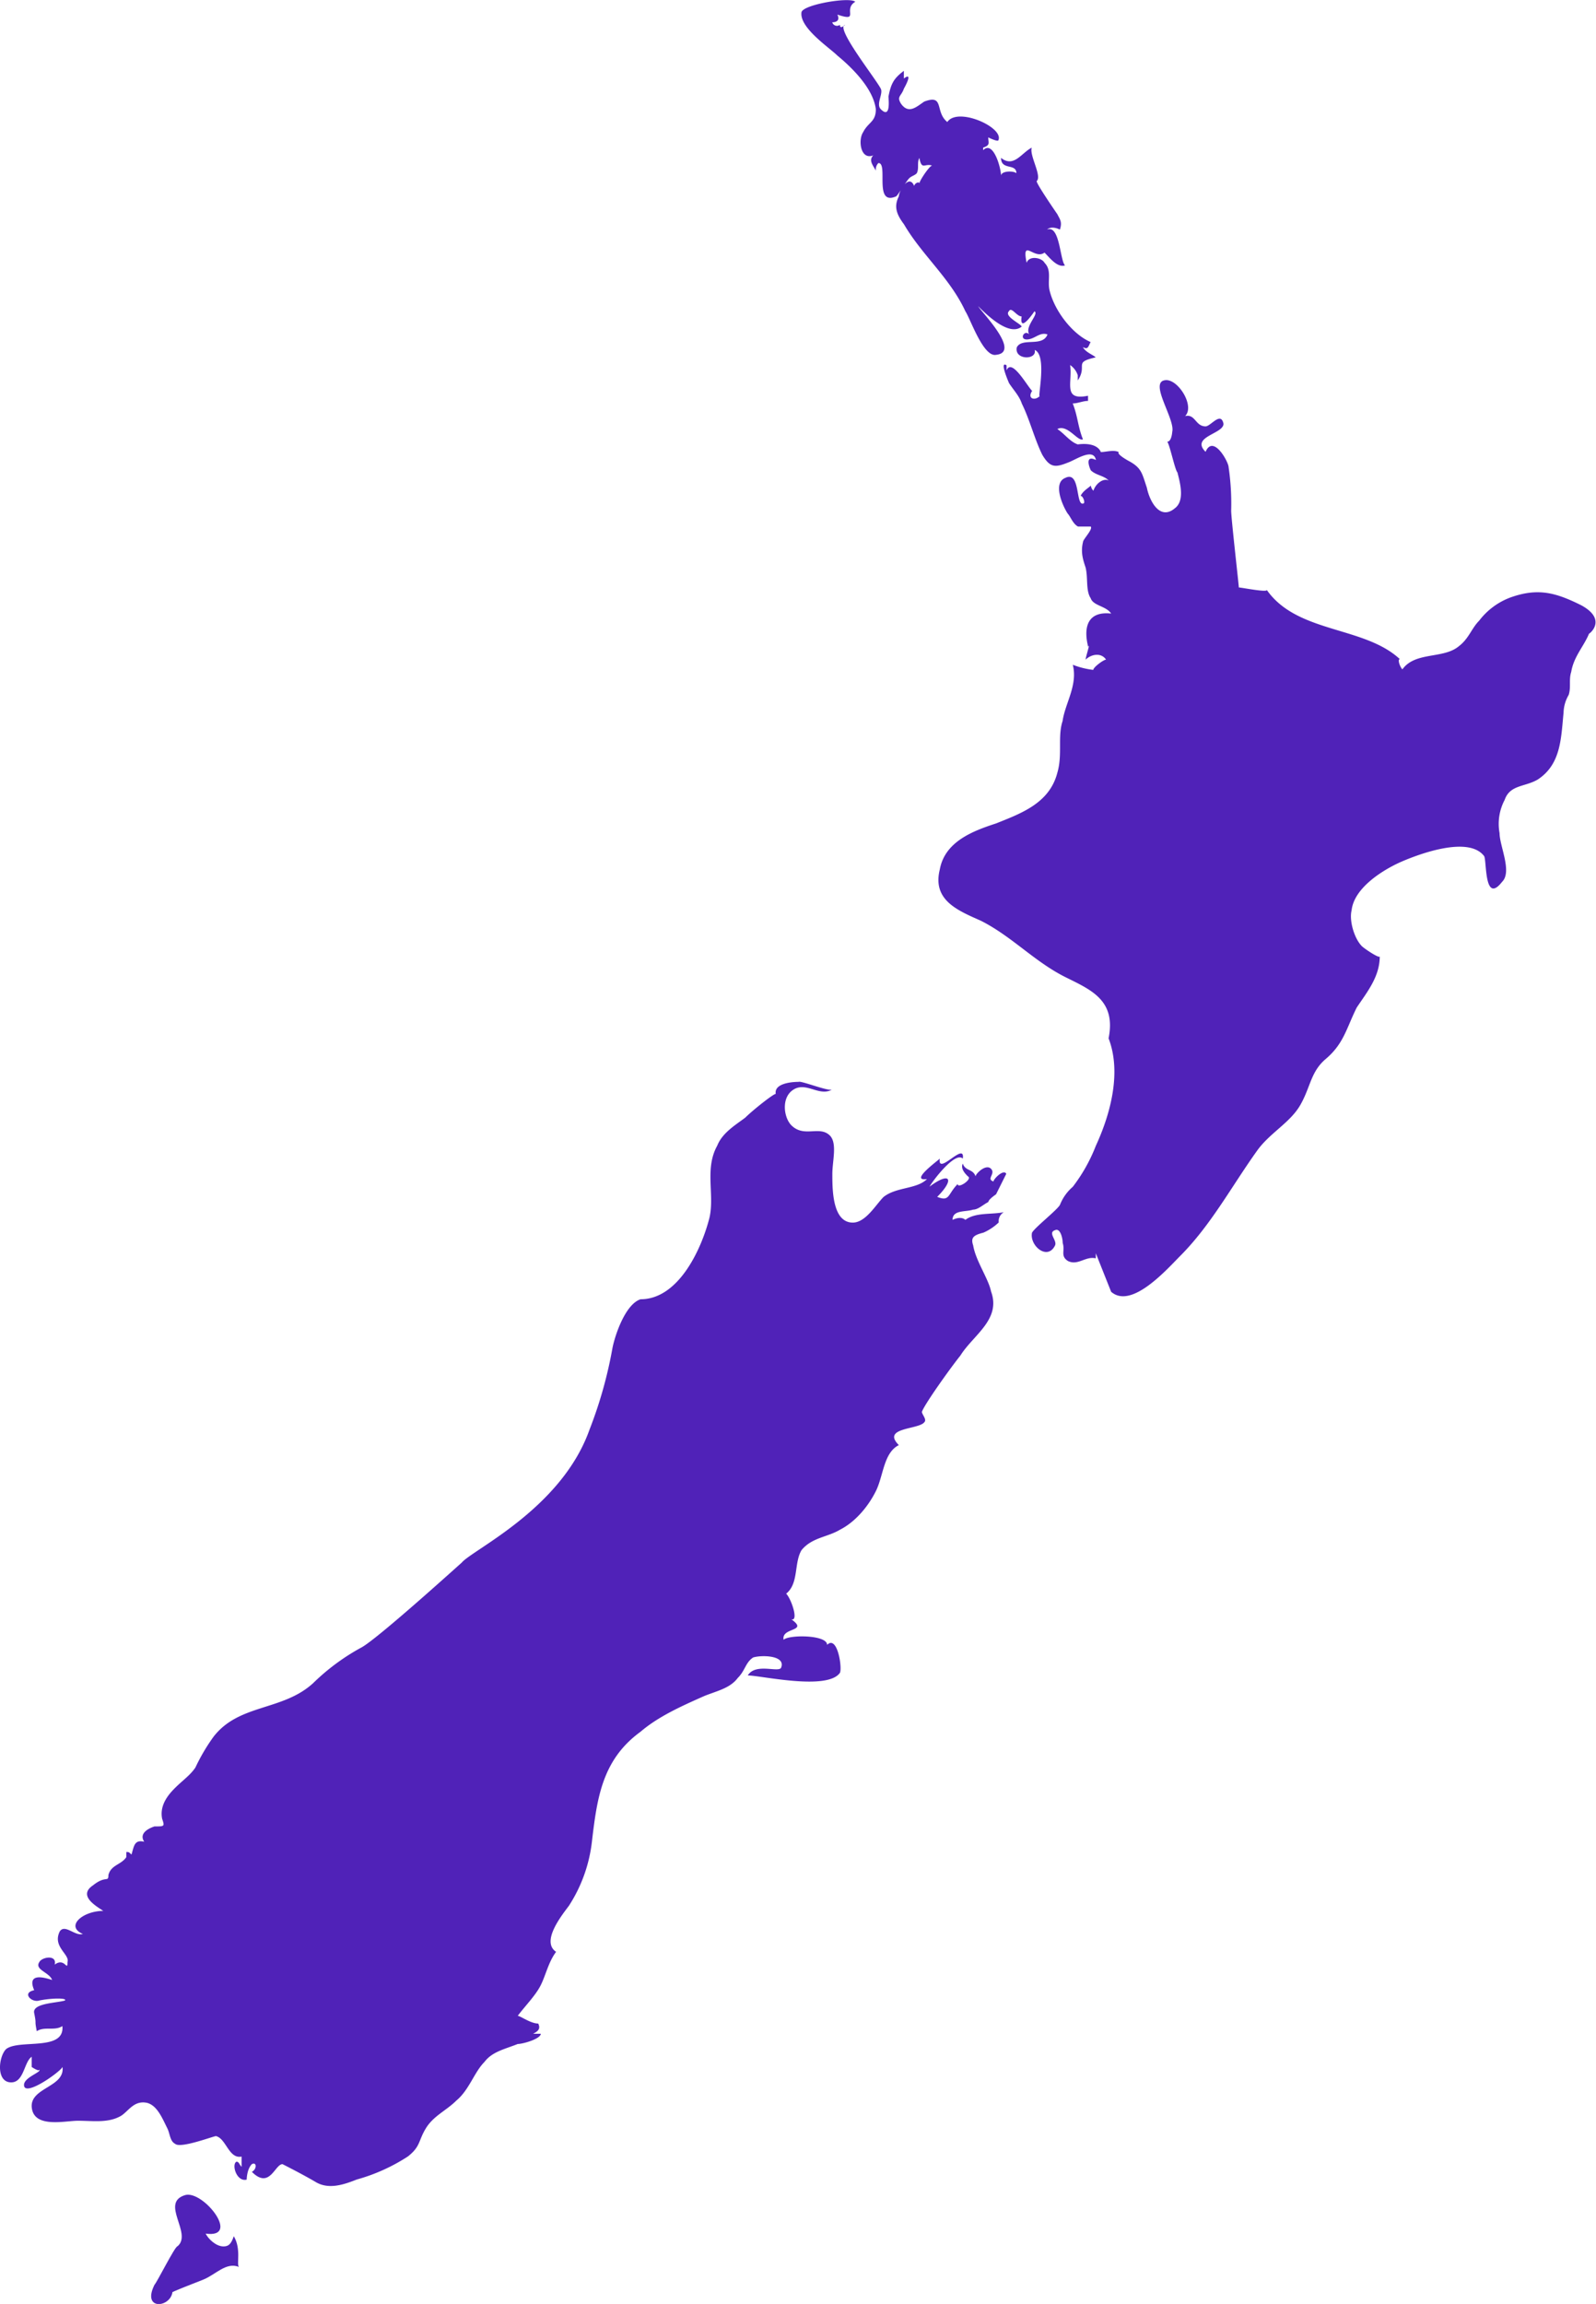
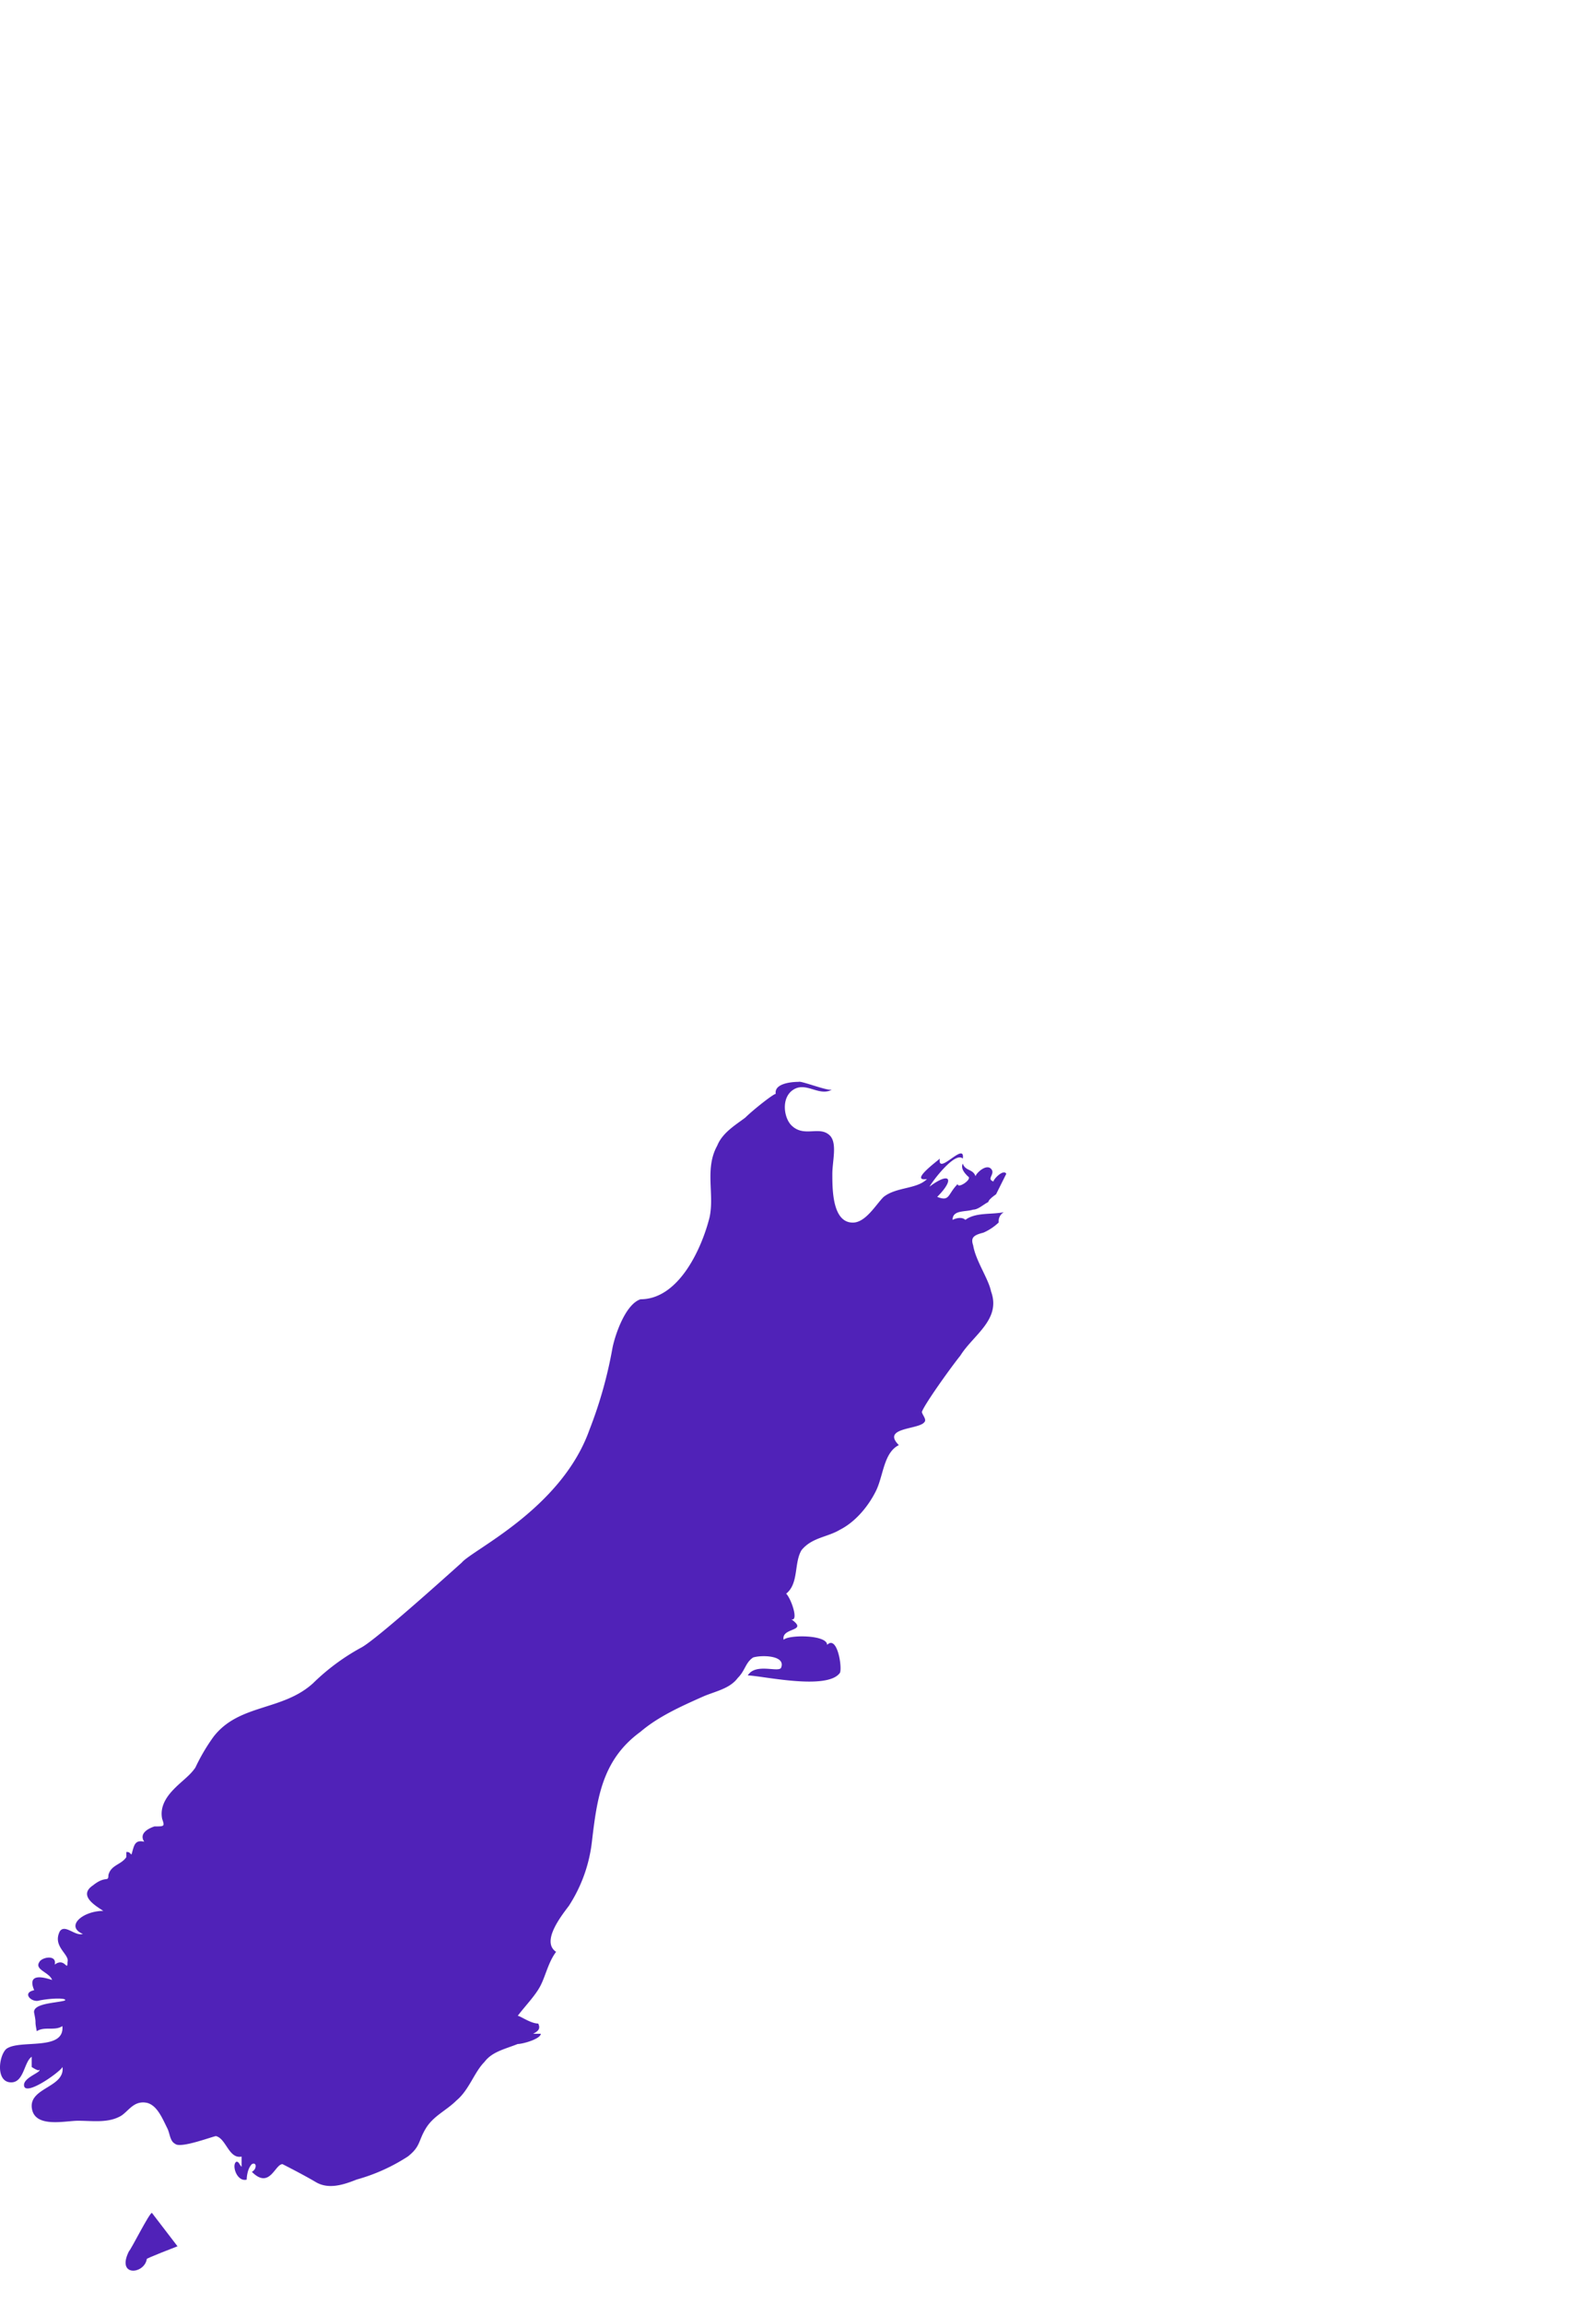
<svg xmlns="http://www.w3.org/2000/svg" id="Layer_1" data-name="Layer 1" viewBox="0 0 455.96 657.85">
  <defs>
    <style>.cls-1{fill:#5022b8;}</style>
  </defs>
  <path class="cls-1" d="M350.31,329.94c1.47,0,8.77,2.92,9.5,2.19-3.65,2.2-7.31-2.19-11,0s-2.92,8-.72,10.24c3.65,3.65,8,0,11,2.92,2.19,2.19.72,7.31.72,11,0,4.38,0,13.88,5.85,13.88,3.66,0,6.58-5.12,8.77-7.31,3.66-2.92,9.5-2.19,12.42-5.12-5.12.73,2.92-5.11,3.66-5.84-.73,5.12,7.31-5.12,6.57,0-2.19-2.19-8.76,6.57-9.5,8,5.85-4.39,7.31-2.2,2.19,2.92,3.66,1.46,2.93-.73,5.85-3.66,0,1.47,4.39-1.46,2.92-2.19-.73-.73-2.19-2.19-1.46-3.65.73,2.19,2.92,1.46,3.65,3.65,0-.73,2.93-3.65,4.39-2.19s-1.46,2.92.73,3.65c0-.73,2.92-3.65,3.65-2.19l-2.92,5.85s-2.19,1.46-2.19,2.19c-1.46.73-2.92,2.19-4.38,2.19-2.2.73-5.85,0-5.85,2.92,1.46-.73,2.92-.73,3.65,0,2.92-2.19,7.31-1.46,11-2.19a2.91,2.91,0,0,0-1.46,2.92,15.07,15.07,0,0,1-4.38,2.92c-2.92.73-3.66,1.47-2.92,3.66.72,4.38,4.38,9.5,5.11,13.15,2.92,8-5.11,12.42-8.76,18.27-2.93,3.66-10.24,13.89-11,16.08,0,.73,1.46,2.19.72,2.92-1.46,2.19-12.42,1.46-7.31,6.58-4.38,2.19-4.38,8.76-6.57,13.15s-5.85,8.77-10.23,11c-3.66,2.19-8,2.19-11,5.84-2.2,3.66-.73,9.51-4.39,12.43,1.47,1.46,3.66,8,1.47,7.31,5.11,3.65-2.93,2.19-2.2,5.85,1.47-1.47,12.43-1.47,12.43,1.46,2.92-2.92,4.38,6.57,3.65,8-3.65,5.12-22.65.73-26.31.73,2.2-3.66,8.77-.73,9.51-2.2,1.46-3.65-5.85-3.65-8-2.92-2.2,1.47-2.2,3.66-4.39,5.85-2.19,2.92-5.85,3.66-9.5,5.12-6.58,2.92-13.15,5.85-18.27,10.23-11,8-12.42,19-13.89,31.42a42.51,42.51,0,0,1-6.57,18.27c-2.19,2.92-8,10.23-3.66,13.15-2.19,2.92-2.92,6.58-4.38,9.51s-4.39,5.84-6.58,8.76c.73,0,3.66,2.2,5.85,2.2.73,1.46,0,2.19-1.46,2.92h2.19c0,1.46-5.12,2.92-6.58,2.92-3.65,1.46-7.31,2.19-9.5,5.12-2.92,2.92-4.38,8-8,11-2.92,2.92-6.58,4.38-8.77,8s-1.46,5.12-5.12,8a52.49,52.49,0,0,1-14.61,6.58c-3.66,1.46-8,2.92-11.69.73s-9.51-5.12-9.51-5.12c-2.19,0-3.65,7.31-8.76,2.19,1.46-.73,1.46-2.92,0-2.19-1.47,1.49-1.47,4.42-1.47,4.42-2.92.72-4.39-4.39-2.92-5.12.73,0,.73.73,1.46,1.46v-2.92c-3.66.73-4.38-5.12-7.31-5.85-.73,0-10.23,3.66-11.69,2.19-1.47-.72-1.47-2.92-2.2-4.38-1.46-2.92-2.92-6.58-5.84-7.31-3.66-.73-5.12,2.19-7.31,3.66-3.66,2.19-8,1.46-12.43,1.46-3.65,0-12.42,2.19-13.15-3.66s9.5-5.84,8.77-11.69c-.73,1.46-11,8.77-11,5.12,0-2.19,5.12-3.66,4.38-4.39,0,.73-2.19-.73-2.19-.73v-2.92c-2.19,1.47-2.19,7.31-5.85,7.31-4.38,0-3.65-7.31-1.46-9.5,3.66-2.92,16.81.73,16.08-6.57-2.19,1.46-5.12,0-7.31,1.46-.73-3.66,0-1.46-.73-5.12-.73-2.92,6.58-2.92,8.77-3.65.73-.73-3.66-.73-7.31,0-2.19.72-5.12-2.2-1.47-2.93-2.19-5.11,2.93-3.65,5.12-2.92-.73-2.19-5.12-2.92-3.65-5.12.73-1.46,5.12-2.19,4.38.73,2.92-2.19,3.66,2.2,3.66-.73.73-2.19-4.39-4.38-2.2-8.76,1.47-2.2,4.39,1.46,6.58.73-5.12-2.2,0-6.58,5.85-6.58-2.19-1.46-7.31-4.38-2.92-7.31,3.65-2.92,4.38-.73,4.38-2.92.73-2.92,3.66-2.92,5.12-5.12v-1.46c.73,0,.73,0,1.46.73.73-2.2.73-4.39,3.66-3.66-1.47-2.19.73-3.65,2.92-4.38,2.92,0,2.92,0,2.19-2.19-.73-3.66,1.46-6.58,3.66-8.77s4.38-3.66,5.84-5.85A54.61,54.61,0,0,1,183,517c7.31-9.5,19.73-7.31,28.5-15.35a62,62,0,0,1,13.89-10.23c5.12-2.92,29.23-24.84,28.5-24.12,2.92-3.65,28.5-15.34,36.54-38A123,123,0,0,0,297,405.94c.73-3.65,3.65-12.42,8-13.88,11,0,17.54-14.62,19.73-23.39,1.46-6.58-1.46-13.89,2.19-20.46,1.46-3.66,5.12-5.85,8-8,2.19-2.2,9.5-8,8.77-6.58-.74-2.92,3.65-3.65,6.57-3.65" transform="translate(-122.02 -21.08)" />
-   <path class="cls-1" d="M421.2,116.55c-2.19-.73-3.65,1.46-5.85,1.46s-.73-2.92.73-1.46c-1.46-2.2,2.92-5.85,1.47-6.58,0,0-4.39,6.58-3.66,1.46-1.46,0-2.92-2.92-3.65-1.46-1.47,1.46,3.65,3.66,3.65,4.38-3.65,2.93-10.23-3.65-12.42-5.84.73,1.46,12.42,13.15,5.12,13.88-3.66.73-7.31-10.23-8.77-12.42-4.39-9.5-12.43-16.08-17.54-24.84-2.2-2.93-2.92-5.12-1.47-8,0-1.47,2.92-6.58,4.39-2.92,0-.73,1.46-1.47,1.46-.73,0-.73,2.92-5.12,3.66-5.12-2.2-.73-2.92,1.46-3.66-2.19-.73,1.46,0,2.92-.73,4.38-.73.73-1.46.73-2.19,1.46s-2.92,4.39-3.66,5.12c-6.57,2.92-2.19-9.5-5.11-9.5a2.68,2.68,0,0,0-.73,2.19c-.73-1.46-2.19-2.92-.73-4.38-3.66,1.46-4.39-4.39-2.92-6.58,1.46-2.92,3.65-2.92,3.65-6.58-.73-5.84-6.57-11.69-11-15.34-2.19-2.2-11-8-10.23-12.43.73-2.19,13.89-4.38,15.35-2.92-3.65,2.19,1.46,5.85-5.12,3.66.73,1.46,0,2.19-1.46,2.19a1.4,1.4,0,0,0,2.19.73c0,1.46,1.47,0,1.47,0-2.93.72,8.76,15.34,10.22,18.26.73,1.46-1.46,4.38,0,5.84,2.92,2.93,2.19-2.92,2.19-3.65.73-3.66,1.47-5.12,4.39-7.31v2.19c2.92-2.19,0,2.92,0,2.92-.73,2.19-2.19,2.19-.73,4.39,2.19,2.92,4.38.72,6.57-.73,5.85-2.19,2.93,2.92,6.58,5.84,2.92-4.38,16.08,1.47,14.62,5.12,0,.73-2.93-.73-2.93-.73,0,1.47.73,2.2-1.46,2.92v.73c2.92-2.92,5.12,5.12,5.12,7.31,0-1.46,3.65-1.46,4.38-.73,0-2.92-4.38-.72-4.38-4.38,3.65,2.92,5.85-1.46,8.77-2.92-.73,2.19,2.92,8,1.46,9.5-.73,0,5.85,9.5,5.85,9.5.73,1.47,1.46,2.2.73,4.39-1.47-.73-2.92-.73-3.66,0,3.66-1.47,3.66,8.77,5.12,10.23-2.19.73-4.38-2.19-5.85-3.66-2.92,2.2-6.57-4.38-5.12,2.92.73-2.19,4.39-1.46,5.12,0,2.19,2.2.73,5.12,1.47,8,1.46,5.85,6.57,12.43,11.69,14.62-.73,1.46-.73,2.19-2.19,1.46.73,1.46,2.92,2.19,3.65,2.92-6.57,1.47-2.19,2.19-5.12,6.58v-1.46a5.65,5.65,0,0,0-2.19-2.93c.73,5.12-2.19,10.24,5.12,8.77v1.47c-1.46,0-2.92.72-4.38.72,1.46,3.66,1.46,6.58,2.92,10.24-1.47.72-4.39-4.39-7.31-2.93,2.19,1.47,3.65,3.66,5.84,4.39,5.85-.73,6.58,2.19,6.58,2.19,1.46,0,3.66-.73,5.12,0-.73.73,3.65,2.92,2.19,2.19,4.38,2.19,4.38,3.66,5.85,8,.73,3.66,3.65,9.5,8,5.85,2.92-2.19,1.46-7.31.73-10.23-.73-.73-2.2-8-2.92-8.77,1.46,0,1.46-3.66,1.46-2.92.73-3.66-6.58-13.89-2.19-14.62,3.65-.72,8.76,7.31,5.84,10.24,2.92-.73,2.92,2.92,5.85,2.92,1.46,0,4.38-4.39,5.12-.73,0,2.92-9.5,3.65-5.12,8,2.19-5.12,6.58,2.92,6.58,4.38a71,71,0,0,1,.73,12.42c0,2.2,2.19,21.19,2.19,21.93.73,0,8,1.46,8,.73,8.76,12.42,27.77,10.23,38,19.73-.73,0,0,2.19.73,2.92,3.65-5.12,11.69-2.92,16.08-6.57,2.92-2.2,3.65-5.12,5.84-7.31a20,20,0,0,1,8.77-6.58c8-2.92,13.15-1.46,20.46,2.19,8,4.39,1.47,8.77,2.2,8-1.47,3.66-4.39,6.58-5.12,11-.73,2.19,0,4.38-.73,6.58a10.55,10.55,0,0,0-1.46,5.11c-.73,7.32-.73,14.62-7.31,19-3.66,2.2-8,1.47-9.51,5.85a14.62,14.62,0,0,0-1.46,9.5c0,3.66,3.66,11,.73,13.89-5.12,6.58-4.38-5.85-5.12-7.31-4.38-5.85-18.27-.73-23.39,1.46S508.89,274.4,508.16,281c-.73,2.92.73,8,2.92,10.23.73.73,5.12,3.66,5.12,2.92,0,5.85-3.66,10.23-6.58,14.62-2.92,5.84-3.65,10.23-8.77,14.61-4.38,3.66-4.38,8-7.31,13.15s-8.76,8-12.42,13.16c-7.31,10.23-13.15,21.19-21.93,30-3.65,3.65-13.88,15.35-19.73,10.23l-4.38-11v1.46c-2.92-.73-5.12,2.2-8,.73-2.19-1.46-.73-2.92-1.46-5.12,0-1.46-.73-4.38-2.2-3.65-2.19.73.73,2.92,0,4.38-2.19,4.39-7.31,0-6.57-3.65.73-1.46,7.31-6.58,8-8a13.13,13.13,0,0,1,3.65-5.12,47.31,47.31,0,0,0,6.58-11.69c4.38-9.5,7.31-21.19,3.65-30.7,2.21-10.95-5.1-13.87-12.41-17.52-8.77-4.39-15.35-11.7-24.12-16.08-6.57-2.92-13.88-5.85-11.69-14.62,1.46-8,9.5-11,16.08-13.15,7.31-2.92,15.35-5.84,17.54-14.61,1.46-5.12,0-10.23,1.46-14.62.73-5.12,4.38-10.23,2.92-16.07a23,23,0,0,0,5.85,1.46c0-.73,2.92-2.92,3.65-2.92-1.46-2.19-4.38-1.47-5.84,0,0-.73,1.46-5.12.73-3.66-1.47-5.84,0-10.23,6.57-9.5-1.46-2.19-5.12-2.19-5.85-4.38-1.46-2.2-.72-5.85-1.46-8.77-.73-2.19-1.46-4.39-.73-7.31,0-.73,2.92-3.66,2.19-4.39H430c-1.46-.73-2.19-2.92-2.92-3.65-1.46-2.19-4.39-8.77-.73-10.23,4.38-2.19,2.92,8,5.12,7.31.73,0,0-2.19-.73-2.19.73-1.47,2.19-2.2,2.92-2.93a2.59,2.59,0,0,0,.73,1.47c.73-2.19,2.92-3.66,4.38-2.92-1.46-1.47-3.65-1.47-5.12-2.92-.72-1.47-1.46-4.39,1.47-2.93-.73-3.65-5.85,0-8,.73-3.66,1.47-5.12,1.47-7.31-2.19-2.19-4.38-3.66-10.23-5.85-14.61-.73-2.2-2.19-3.66-3.65-5.85,0,0-2.92-6.58-.73-5.12v1.46c1.46-3.65,5.84,4.39,7.31,5.85-1.47,2.19.73,2.92,2.19,1.46-.73.73,2.19-11.69-1.46-13.15.73,2.92-5.85,2.92-5.12-.73,1.47-2.94,7.31,0,8.77-3.67" transform="translate(-122.02 -21.08)" />
-   <path class="cls-1" d="M172.73,662.46c4.38-3.66-5.12-12.42,2.19-14.62,5.12-1.46,16.08,12.43,5.85,11,.72,1.47,2.92,3.66,5.11,3.66,1.47,0,2.2-.73,2.93-2.92,2.19,3.65.72,8,1.46,8.77-3.66-1.47-6.58,2.19-10.23,3.65s-9.5,3.66-8.77,3.66c-.73,4.38-8.77,5.11-5.12-2.2.73-.73,5.85-11,6.58-11" transform="translate(-122.02 -21.08)" />
+   <path class="cls-1" d="M172.73,662.46s-9.5,3.66-8.77,3.66c-.73,4.38-8.77,5.11-5.12-2.2.73-.73,5.85-11,6.58-11" transform="translate(-122.02 -21.08)" />
</svg>